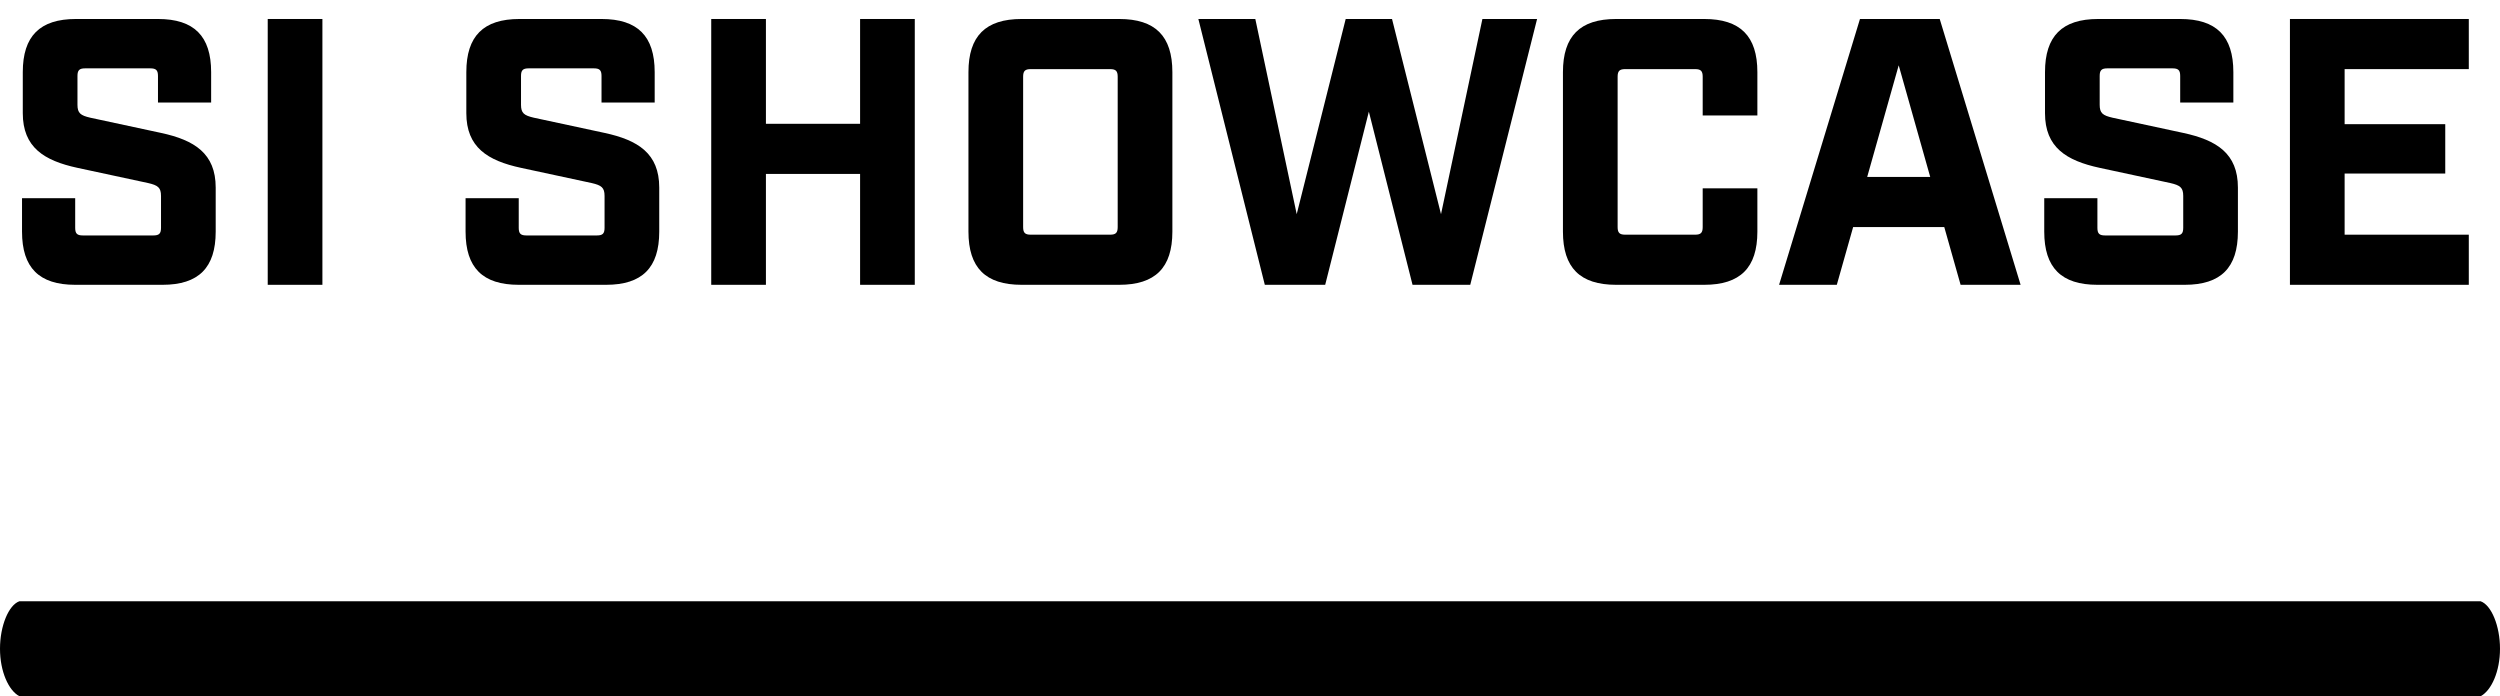
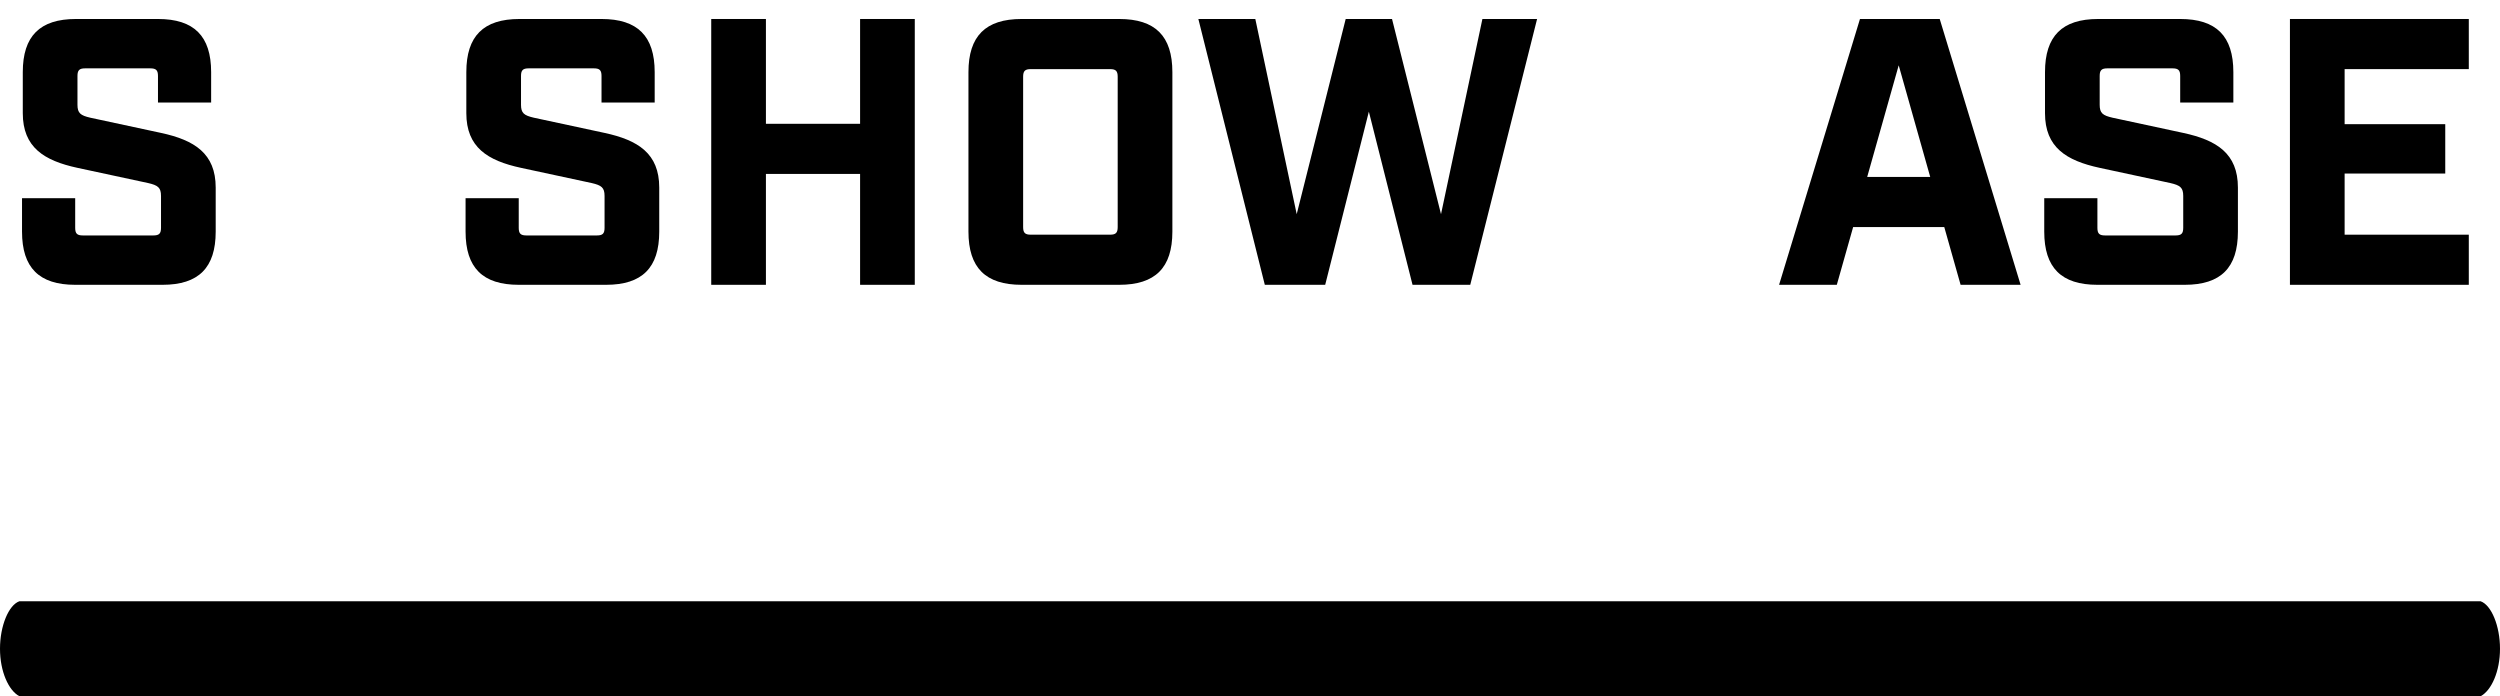
<svg xmlns="http://www.w3.org/2000/svg" width="79" height="22" viewBox="0 0 79 22" fill="none">
  <path d="M78.388 19H0.612C0.272 19.12 0 19.78 0 20.5C0 21.22 0.272 21.82 0.612 22H78.388C78.728 21.82 79 21.22 79 20.5C79 19.78 78.728 19.12 78.388 19Z" fill="black" />
  <path d="M2.376 9C1.236 9 0.696 8.46 0.696 7.32V6.264H2.376V7.2C2.376 7.38 2.436 7.44 2.616 7.44H4.848C5.028 7.44 5.088 7.38 5.088 7.2V6.192C5.088 5.928 4.992 5.856 4.68 5.784L2.448 5.304C1.392 5.076 0.72 4.656 0.72 3.576V2.28C0.72 1.14 1.26 0.6 2.4 0.6H4.992C6.132 0.6 6.672 1.14 6.672 2.28V3.24H4.992V2.4C4.992 2.22 4.932 2.16 4.752 2.16H2.688C2.508 2.16 2.448 2.22 2.448 2.4V3.312C2.448 3.576 2.544 3.648 2.856 3.72L5.088 4.2C6.144 4.428 6.816 4.848 6.816 5.928V7.32C6.816 8.46 6.276 9 5.136 9H2.376Z" fill="black" />
-   <path d="M8.46 9V0.6H10.188V9H8.46Z" fill="black" />
  <path d="M16.392 9C15.252 9 14.712 8.46 14.712 7.32V6.264H16.392V7.2C16.392 7.38 16.452 7.44 16.632 7.44H18.864C19.044 7.44 19.104 7.38 19.104 7.2V6.192C19.104 5.928 19.008 5.856 18.696 5.784L16.464 5.304C15.408 5.076 14.736 4.656 14.736 3.576V2.28C14.736 1.14 15.276 0.6 16.416 0.6H19.008C20.148 0.6 20.688 1.14 20.688 2.28V3.24H19.008V2.4C19.008 2.22 18.948 2.16 18.768 2.16H16.704C16.524 2.16 16.464 2.22 16.464 2.4V3.312C16.464 3.576 16.56 3.648 16.872 3.72L19.104 4.2C20.16 4.428 20.832 4.848 20.832 5.928V7.32C20.832 8.46 20.292 9 19.152 9H16.392Z" fill="black" />
  <path d="M22.475 9V0.6H24.203V3.912H27.179V0.6H28.907V9H27.179V5.496H24.203V9H22.475Z" fill="black" />
  <path d="M32.283 9C31.143 9 30.603 8.46 30.603 7.32V2.28C30.603 1.14 31.143 0.6 32.283 0.6H35.367C36.507 0.6 37.047 1.14 37.047 2.28V7.32C37.047 8.46 36.507 9 35.367 9H32.283ZM32.331 7.176C32.331 7.356 32.391 7.416 32.571 7.416H35.079C35.259 7.416 35.319 7.356 35.319 7.176V2.424C35.319 2.244 35.259 2.184 35.079 2.184H32.571C32.391 2.184 32.331 2.244 32.331 2.424V7.176Z" fill="black" />
  <path d="M39.968 9L37.868 0.6H39.668L40.976 6.768L42.524 0.6H43.988L45.536 6.768L46.844 0.6H48.572L46.46 9H44.636L43.256 3.528L41.876 9H39.968Z" fill="black" />
-   <path d="M51.069 9C49.929 9 49.389 8.46 49.389 7.32V2.28C49.389 1.14 49.929 0.6 51.069 0.6H53.853C54.993 0.6 55.533 1.14 55.533 2.28V3.648H53.805V2.424C53.805 2.244 53.745 2.184 53.565 2.184H51.357C51.177 2.184 51.117 2.244 51.117 2.424V7.176C51.117 7.356 51.177 7.416 51.357 7.416H53.565C53.745 7.416 53.805 7.356 53.805 7.176V5.952H55.533V7.32C55.533 8.46 54.993 9 53.853 9H51.069Z" fill="black" />
  <path d="M56.219 9L58.775 0.6H61.295L63.851 9H61.955L61.439 7.176H58.559L58.043 9H56.219ZM59.003 5.592H60.995L59.999 2.064L59.003 5.592Z" fill="black" />
  <path d="M66.278 9C65.138 9 64.598 8.46 64.598 7.32V6.264H66.278V7.2C66.278 7.38 66.338 7.44 66.518 7.44H68.75C68.93 7.44 68.99 7.38 68.99 7.2V6.192C68.99 5.928 68.894 5.856 68.582 5.784L66.35 5.304C65.294 5.076 64.622 4.656 64.622 3.576V2.28C64.622 1.14 65.162 0.6 66.302 0.6H68.894C70.034 0.6 70.574 1.14 70.574 2.28V3.24H68.894V2.4C68.894 2.22 68.834 2.16 68.654 2.16H66.59C66.41 2.16 66.35 2.22 66.35 2.4V3.312C66.35 3.576 66.446 3.648 66.758 3.72L68.99 4.2C70.046 4.428 70.718 4.848 70.718 5.928V7.32C70.718 8.46 70.178 9 69.038 9H66.278Z" fill="black" />
  <path d="M72.362 9V0.6H78.014V2.184H74.09V3.924H77.27V5.484H74.09V7.416H78.014V9H72.362Z" fill="black" />
</svg>